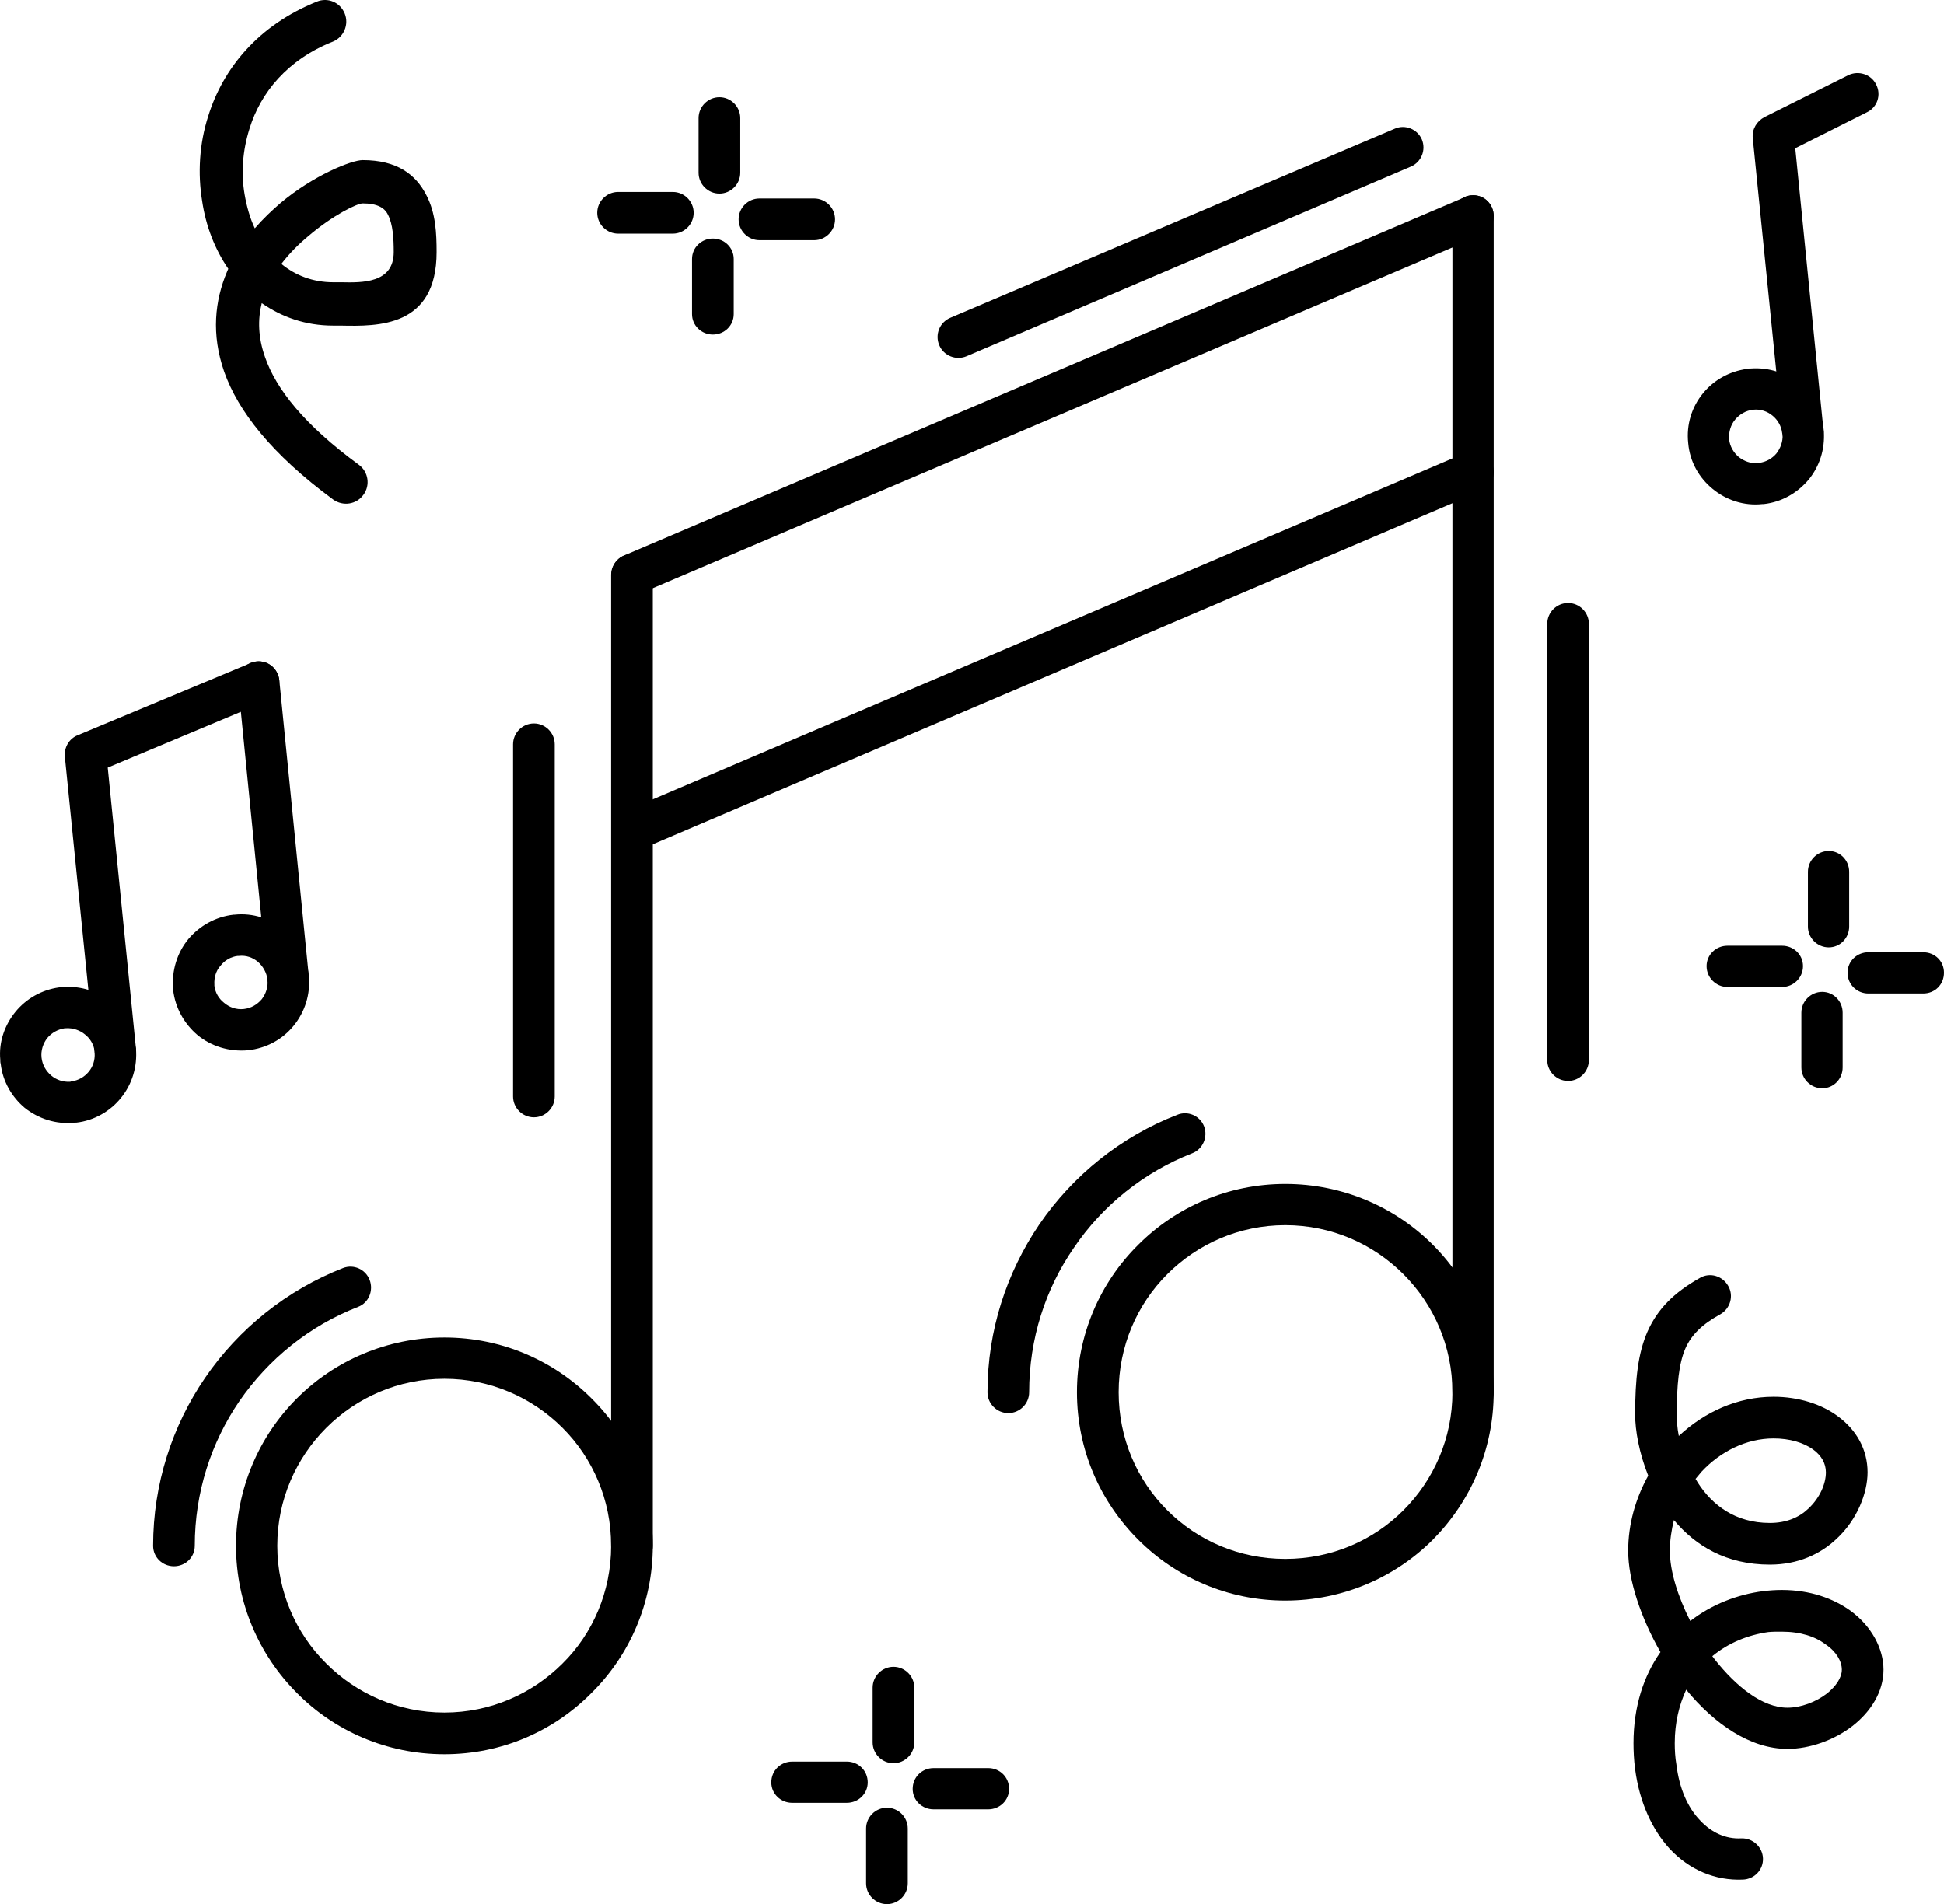
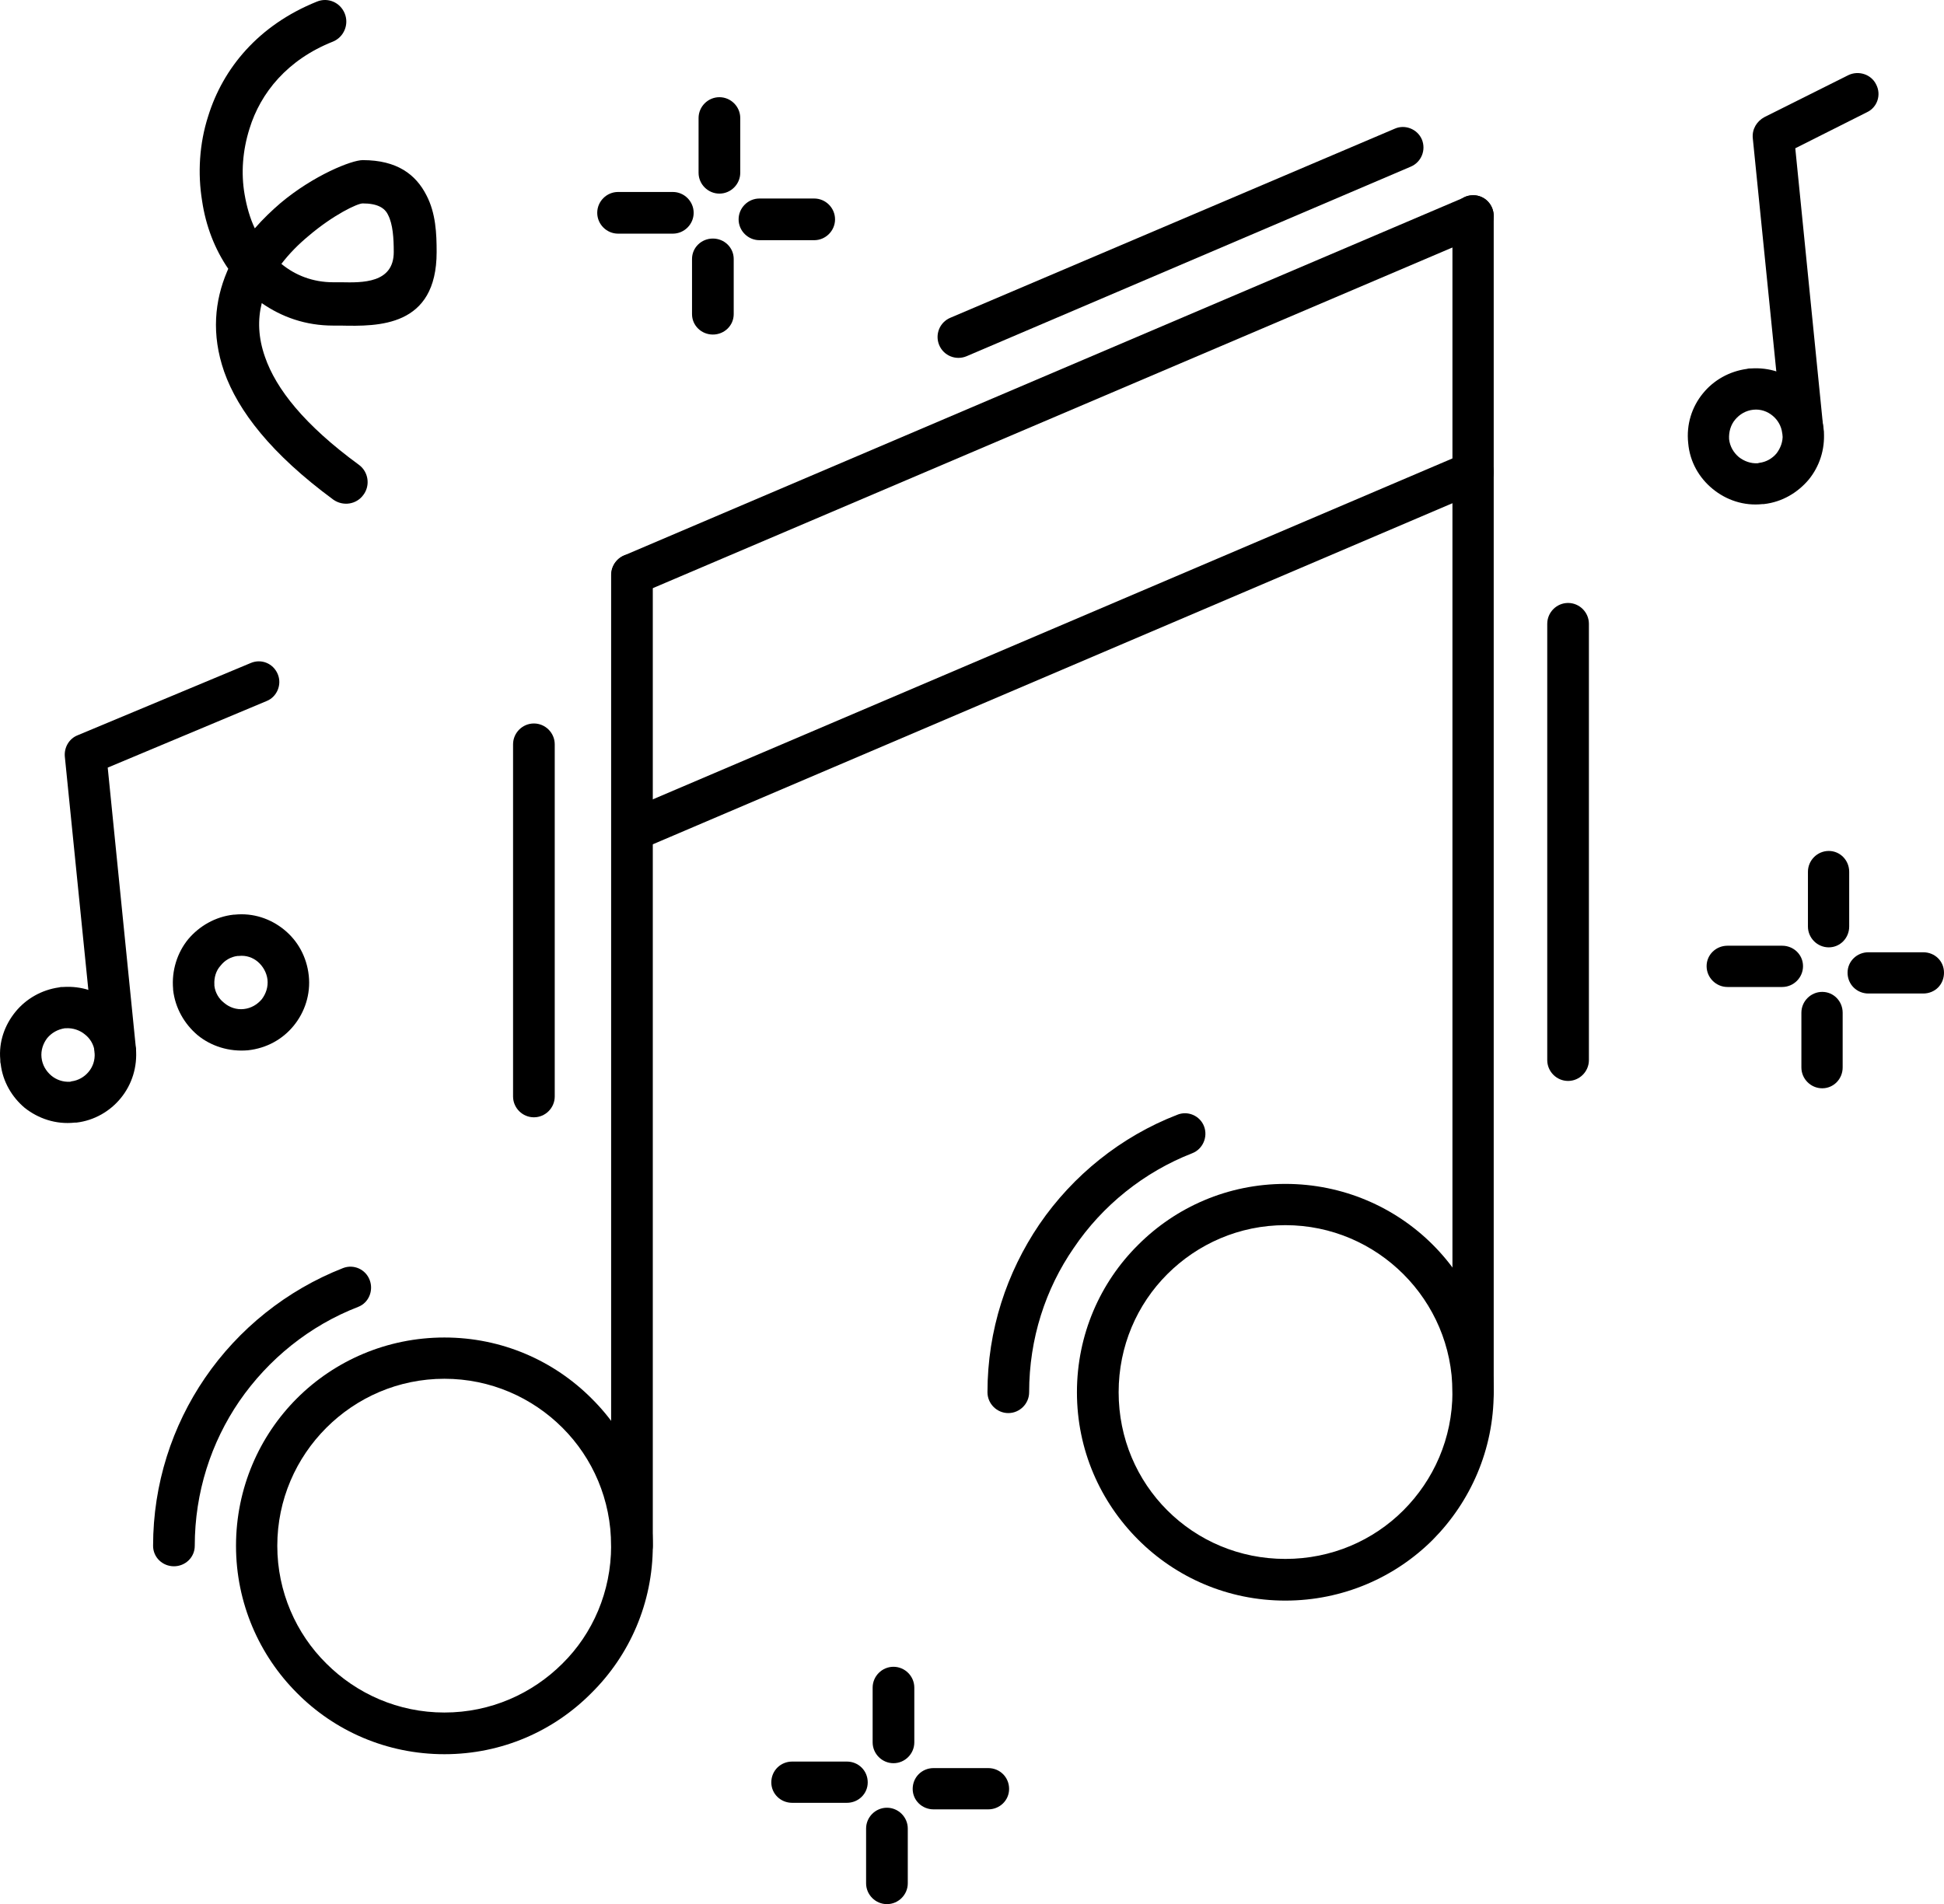
<svg xmlns="http://www.w3.org/2000/svg" version="1.1" id="Capa_1" x="0px" y="0px" width="134.862px" height="132.121px" viewBox="0 0 134.862 132.121" enable-background="new 0 0 134.862 132.121" xml:space="preserve">
  <g>
    <path d="M48.462,8.19c0-0.794,0.652-1.446,1.446-1.446c0.793,0,1.446,0.652,1.446,1.446v3.798c0,0.793-0.652,1.446-1.446,1.446   c-0.794,0-1.446-0.652-1.446-1.446V8.19z" />
    <path d="M56.484,13.774c0.794,0,1.446,0.652,1.446,1.446c0,0.793-0.652,1.446-1.446,1.446h-3.798c-0.793,0-1.446-0.652-1.446-1.446   c0-0.794,0.652-1.446,1.446-1.446H56.484z" />
    <path d="M50.9,21.796c0,0.794-0.652,1.417-1.446,1.417c-0.793,0-1.446-0.624-1.446-1.417v-3.827c0-0.793,0.652-1.417,1.446-1.417   c0.794,0,1.446,0.624,1.446,1.417V21.796z" />
    <path d="M42.878,16.212c-0.794,0-1.446-0.652-1.446-1.446c0-0.793,0.652-1.446,1.446-1.446h3.798c0.793,0,1.446,0.652,1.446,1.446   c0,0.794-0.652,1.446-1.446,1.446H42.878z" />
    <path d="M60.538,117.097c0-0.794,0.652-1.446,1.446-1.446c0.793,0,1.445,0.652,1.445,1.446v3.798c0,0.794-0.652,1.446-1.445,1.446   c-0.794,0-1.446-0.652-1.446-1.446V117.097z" />
    <path d="M68.56,122.681c0.794,0,1.445,0.624,1.445,1.445c0,0.794-0.651,1.418-1.445,1.418h-3.798c-0.794,0-1.446-0.624-1.446-1.418   c0-0.821,0.652-1.445,1.446-1.445H68.56z" />
    <path d="M62.976,130.675c0,0.793-0.652,1.445-1.446,1.445c-0.794,0-1.446-0.652-1.446-1.445v-3.799   c0-0.794,0.652-1.445,1.446-1.445c0.793,0,1.446,0.651,1.446,1.445V130.675z" />
    <path d="M54.953,125.09c-0.793,0-1.445-0.623-1.445-1.417c0-0.822,0.652-1.445,1.445-1.445h3.799c0.793,0,1.445,0.623,1.445,1.445   c0,0.794-0.652,1.417-1.445,1.417H54.953z" />
    <path d="M125.423,60.489c0-0.793,0.651-1.445,1.445-1.445s1.417,0.652,1.417,1.445v3.799c0,0.793-0.623,1.445-1.417,1.445   s-1.445-0.652-1.445-1.445V60.489z" />
    <path d="M133.416,66.074c0.822,0,1.446,0.623,1.446,1.417c0,0.822-0.624,1.445-1.446,1.445h-3.798   c-0.794,0-1.446-0.623-1.446-1.445c0-0.794,0.652-1.417,1.446-1.417H133.416z" />
    <path d="M127.832,74.067c0,0.794-0.624,1.445-1.417,1.445c-0.794,0-1.446-0.651-1.446-1.445v-3.799   c0-0.793,0.652-1.445,1.446-1.445c0.793,0,1.417,0.652,1.417,1.445V74.067z" />
    <path d="M119.838,68.483c-0.793,0-1.445-0.652-1.445-1.446c0-0.793,0.652-1.417,1.445-1.417h3.799c0.794,0,1.445,0.624,1.445,1.417   c0,0.794-0.651,1.446-1.445,1.446H119.838z" />
    <path d="M21.986,0.111c0.766-0.312,1.616,0.057,1.928,0.822c0.312,0.765-0.057,1.644-0.822,1.956   c-3.146,1.247-5.017,3.543-5.783,6.038c-0.482,1.531-0.595,3.09-0.34,4.564c0.142,0.822,0.368,1.644,0.708,2.353   c0.567-0.652,1.162-1.219,1.786-1.757c2.296-1.928,4.933-2.977,5.698-2.977c2.381,0,3.685,0.992,4.422,2.438   c0.652,1.247,0.708,2.665,0.708,3.94c0,5.216-4.054,5.159-6.662,5.103h-0.51c-1.927,0-3.571-0.595-4.96-1.559   c-0.284,1.134-0.255,2.381,0.227,3.742c0.766,2.211,2.722,4.706,6.52,7.483c0.652,0.482,0.793,1.417,0.312,2.069   c-0.482,0.68-1.417,0.822-2.098,0.34c-4.309-3.175-6.604-6.151-7.568-8.873c-0.907-2.608-0.652-4.932,0.198-6.945l0.085-0.199   c-0.936-1.36-1.559-2.976-1.814-4.705c-0.312-1.899-0.198-3.969,0.425-5.896C15.467,4.76,17.904,1.755,21.986,0.111L21.986,0.111z    M19.521,18.31c0.963,0.793,2.183,1.275,3.6,1.275h0.567c1.417,0.028,3.628,0.085,3.628-2.098c0-0.936-0.057-1.927-0.397-2.58   c-0.227-0.482-0.737-0.793-1.757-0.793c-0.369,0-2.041,0.793-3.77,2.268C20.711,16.949,20.087,17.572,19.521,18.31L19.521,18.31z" />
-     <path d="M117.939,88.666c0.68-0.397,1.559-0.142,1.956,0.566c0.396,0.681,0.142,1.56-0.539,1.956   c-1.247,0.681-2.013,1.418-2.438,2.381c-0.454,1.049-0.596,2.523-0.596,4.564l0,0c0,0.425,0.028,0.936,0.142,1.502   c1.786-1.672,4.082-2.721,6.577-2.721c1.729,0,3.345,0.51,4.507,1.389c1.247,0.936,2.013,2.268,2.013,3.855   c0,1.417-0.709,3.288-2.154,4.62c-1.105,1.049-2.665,1.786-4.621,1.786c-3.033,0-5.159-1.305-6.661-3.09   c-0.17,0.68-0.283,1.417-0.283,2.126c0,1.389,0.538,3.146,1.417,4.875c1.502-1.162,3.288-1.842,5.046-2.069   c0.453-0.057,0.907-0.085,1.304-0.085c1.984,0,3.571,0.596,4.734,1.418c1.53,1.105,2.324,2.692,2.324,4.11   c0,1.53-0.879,2.919-2.154,3.911c-1.247,0.964-2.948,1.588-4.508,1.588c-2.579,0-5.073-1.729-7.029-4.11   c-0.482,1.049-0.794,2.268-0.794,3.713c0,0.482,0.028,0.992,0.113,1.475c0.198,1.672,0.794,3.005,1.645,3.883   c0.793,0.851,1.785,1.305,2.862,1.248c0.794-0.028,1.475,0.595,1.503,1.389s-0.596,1.445-1.389,1.474   c-1.928,0.085-3.714-0.68-5.074-2.126c-1.219-1.332-2.098-3.203-2.41-5.527c-0.085-0.652-0.113-1.275-0.113-1.814   c0-2.551,0.709-4.677,1.871-6.321c-1.36-2.381-2.239-4.988-2.239-7.029c0-1.843,0.51-3.629,1.389-5.216   c-0.623-1.56-0.907-3.118-0.907-4.252l0,0c0-2.438,0.199-4.224,0.851-5.727C114.991,90.82,116.125,89.686,117.939,88.666   L117.939,88.666z M117.627,102.612l0.171,0.283c0.991,1.531,2.579,2.778,4.988,2.778c1.162,0,2.041-0.396,2.665-0.992   c0.822-0.766,1.219-1.758,1.219-2.522c0-0.624-0.312-1.162-0.851-1.56c-0.681-0.51-1.672-0.794-2.777-0.794   c-1.899,0-3.686,0.907-4.989,2.297C117.911,102.272,117.77,102.442,117.627,102.612L117.627,102.612z M118.789,114.915l0.171,0.227   c1.502,1.899,3.316,3.345,5.045,3.345c0.936,0,1.984-0.396,2.75-0.992c0.596-0.481,1.021-1.077,1.021-1.644   c0-0.567-0.368-1.248-1.134-1.758c-0.709-0.539-1.729-0.879-3.033-0.879c-0.34,0-0.652,0-0.936,0.028   C121.284,113.44,119.924,113.979,118.789,114.915L118.789,114.915z" />
    <path d="M42.396,107.26c0-3.203-1.276-6.094-3.374-8.191s-4.989-3.402-8.192-3.402s-6.095,1.305-8.192,3.402   s-3.401,4.988-3.401,8.191c0,3.175,1.304,6.095,3.401,8.164c2.098,2.098,4.989,3.401,8.192,3.401s6.094-1.304,8.192-3.401   C41.12,113.355,42.396,110.435,42.396,107.26L42.396,107.26z M41.035,97.028c2.636,2.607,4.252,6.236,4.252,10.232   c0,3.969-1.616,7.598-4.252,10.205c-2.608,2.637-6.208,4.252-10.205,4.252c-3.997,0-7.625-1.615-10.233-4.252   c-2.608-2.607-4.224-6.236-4.224-10.205c0-3.996,1.616-7.625,4.224-10.232c2.607-2.608,6.236-4.224,10.233-4.224   C34.827,92.804,38.427,94.419,41.035,97.028L41.035,97.028z" />
    <path d="M71.395,96.602c0,0.794-0.652,1.446-1.446,1.446c-0.793,0-1.445-0.652-1.445-1.446c0-4.309,1.332-8.305,3.6-11.65   c2.325-3.401,5.67-6.094,9.553-7.597c0.737-0.312,1.588,0.057,1.871,0.794s-0.085,1.587-0.822,1.871   c-3.345,1.304-6.235,3.628-8.22,6.576C72.528,89.431,71.395,92.889,71.395,96.602L71.395,96.602z" />
    <path d="M13.511,107.26c0,0.794-0.652,1.418-1.446,1.418c-0.793,0-1.445-0.624-1.445-1.418c0-4.309,1.332-8.333,3.6-11.65   c2.324-3.401,5.669-6.094,9.581-7.625c0.737-0.283,1.559,0.085,1.842,0.822c0.284,0.737-0.057,1.587-0.793,1.871   c-3.374,1.304-6.236,3.628-8.249,6.548C14.645,100.089,13.511,103.547,13.511,107.26L13.511,107.26z" />
    <path d="M100.761,96.602c0-3.203-1.304-6.094-3.401-8.191s-4.988-3.402-8.191-3.402s-6.095,1.305-8.192,3.402   s-3.373,4.988-3.373,8.191s1.275,6.095,3.373,8.192s4.989,3.373,8.192,3.373s6.094-1.275,8.191-3.373   S100.761,99.805,100.761,96.602L100.761,96.602z M99.4,86.37c2.608,2.607,4.224,6.236,4.224,10.232   c0,3.997-1.615,7.598-4.224,10.233c-2.607,2.607-6.236,4.224-10.232,4.224c-3.997,0-7.598-1.616-10.205-4.224   c-2.637-2.636-4.252-6.236-4.252-10.233c0-3.996,1.615-7.625,4.252-10.232c2.607-2.608,6.208-4.224,10.205-4.224   C93.164,82.146,96.793,83.761,99.4,86.37L99.4,86.37z" />
    <path d="M103.624,96.602c0,0.794-0.623,1.446-1.417,1.446c-0.822,0-1.446-0.652-1.446-1.446V14.993   c0-0.794,0.624-1.446,1.446-1.446c0.794,0,1.417,0.652,1.417,1.446V96.602z" />
    <path d="M126.5,29.676c0,0.085,0.028,0.17,0.028,0.255c0.085,1.275-0.312,2.438-1.049,3.345c-0.766,0.907-1.843,1.559-3.118,1.701   h-0.085c-1.304,0.142-2.523-0.283-3.458-1.049c-0.936-0.765-1.588-1.871-1.701-3.175c-0.142-1.304,0.255-2.522,1.021-3.458   c0.737-0.907,1.814-1.531,3.062-1.701c0.085-0.029,0.17-0.029,0.283-0.029c1.247-0.085,2.409,0.312,3.316,1.049   C125.706,27.352,126.33,28.429,126.5,29.676L126.5,29.676z M123.637,30.045c-0.057-0.482-0.312-0.907-0.652-1.19   c-0.368-0.312-0.85-0.482-1.36-0.425l0,0c-0.51,0.057-0.936,0.312-1.247,0.68s-0.453,0.851-0.425,1.361   c0.057,0.51,0.312,0.936,0.68,1.247c0.369,0.284,0.822,0.454,1.304,0.425l0.114-0.028c0.481-0.057,0.906-0.312,1.19-0.652   c0.283-0.369,0.453-0.822,0.425-1.304L123.637,30.045z" />
    <path d="M126.5,29.818c0.085,0.793-0.482,1.474-1.275,1.559c-0.794,0.085-1.503-0.482-1.56-1.276l-2.069-20.523   c-0.057-0.624,0.283-1.162,0.794-1.445l0,0l5.839-2.92c0.709-0.34,1.588-0.057,1.928,0.652c0.369,0.709,0.085,1.587-0.651,1.928   l-4.961,2.495L126.5,29.818z" />
    <path d="M6.566,72.961c-0.057-0.481-0.312-0.907-0.68-1.19c-0.34-0.283-0.822-0.454-1.304-0.425H4.497   c-0.51,0.085-0.907,0.312-1.219,0.68c-0.284,0.368-0.454,0.851-0.397,1.36c0.057,0.511,0.312,0.936,0.68,1.248   c0.34,0.283,0.794,0.453,1.304,0.425l0.085-0.028c0.482-0.057,0.907-0.312,1.19-0.652c0.312-0.368,0.454-0.821,0.425-1.304V72.961z    M7.7,69.532c0.936,0.766,1.559,1.843,1.701,3.118l0.028,0.085c0.114,1.304-0.283,2.522-1.049,3.458   c-0.737,0.907-1.842,1.56-3.089,1.701H5.177c-1.304,0.142-2.522-0.284-3.458-1.021c-0.879-0.737-1.531-1.814-1.672-3.062   c-0.028-0.085-0.028-0.17-0.028-0.283c-0.114-1.248,0.312-2.41,1.049-3.317c0.737-0.906,1.814-1.53,3.033-1.7   c0.085-0.028,0.199-0.028,0.284-0.028C5.63,68.398,6.821,68.794,7.7,69.532L7.7,69.532z" />
    <path d="M9.429,72.735c0.057,0.794-0.51,1.474-1.304,1.559c-0.794,0.085-1.474-0.481-1.559-1.275L4.497,52.495   c-0.057-0.652,0.312-1.247,0.879-1.474l12.019-5.018c0.737-0.312,1.559,0.028,1.871,0.766c0.312,0.737-0.057,1.587-0.765,1.871   L7.473,53.261L9.429,72.735z" />
    <path d="M18.557,67.972c-0.057-0.481-0.312-0.936-0.681-1.247c-0.34-0.283-0.793-0.453-1.304-0.396h-0.085   c-0.482,0.057-0.907,0.312-1.19,0.68c-0.312,0.341-0.454,0.822-0.425,1.305v0.085c0.057,0.481,0.312,0.907,0.68,1.19   c0.369,0.312,0.851,0.481,1.361,0.425s0.935-0.312,1.247-0.68C18.443,68.964,18.613,68.483,18.557,67.972L18.557,67.972z    M19.719,64.514c0.936,0.766,1.559,1.871,1.701,3.175s-0.283,2.551-1.049,3.486c-0.765,0.936-1.871,1.56-3.175,1.701   c-1.304,0.113-2.551-0.283-3.486-1.049c-0.907-0.766-1.559-1.871-1.701-3.146v-0.057c-0.113-1.275,0.284-2.522,1.049-3.458   c0.766-0.907,1.871-1.559,3.146-1.701h0.057C17.564,63.324,18.783,63.749,19.719,64.514L19.719,64.514z" />
-     <path d="M21.419,67.689c0.085,0.794-0.51,1.502-1.275,1.588c-0.794,0.085-1.502-0.511-1.587-1.305L16.516,47.45   c-0.085-0.766,0.482-1.474,1.275-1.559c0.794-0.085,1.502,0.51,1.587,1.304L21.419,67.689z" />
    <path d="M42.396,39.881c0-0.794,0.652-1.446,1.445-1.446c0.794,0,1.446,0.652,1.446,1.446v67.379c0,0.794-0.652,1.418-1.446,1.418   c-0.793,0-1.445-0.624-1.445-1.418V39.881z" />
    <path d="M44.409,41.185c-0.737,0.312-1.587-0.028-1.899-0.737c-0.284-0.737,0.057-1.587,0.765-1.899l58.195-24.803   c0.227-0.142,0.454-0.198,0.737-0.198c0.794,0,1.417,0.652,1.417,1.446l0,0l0,0c0,0.567-0.312,1.077-0.879,1.332L44.409,41.185z" />
    <path d="M101.64,31.434c0.709-0.312,1.56,0.028,1.871,0.765s-0.028,1.559-0.766,1.871L44.409,58.958   c-0.737,0.312-1.587-0.028-1.899-0.737c-0.284-0.737,0.057-1.587,0.765-1.899L101.64,31.434z" />
    <path d="M67.057,24.716c-0.737,0.312-1.587-0.028-1.899-0.766c-0.312-0.737,0.028-1.587,0.765-1.899L96.765,8.927   c0.708-0.312,1.559,0.028,1.87,0.737c0.313,0.737-0.028,1.587-0.765,1.899L67.057,24.716z" />
    <path d="M35.593,51.645c0-0.794,0.652-1.446,1.446-1.446c0.793,0,1.445,0.652,1.445,1.446V76.08c0,0.794-0.652,1.445-1.445,1.445   c-0.794,0-1.446-0.651-1.446-1.445V51.645z" />
    <path d="M107.338,43.283c0-0.794,0.651-1.446,1.445-1.446s1.445,0.652,1.445,1.446v30.274c0,0.793-0.651,1.445-1.445,1.445   s-1.445-0.652-1.445-1.445V43.283z" />
  </g>
</svg>